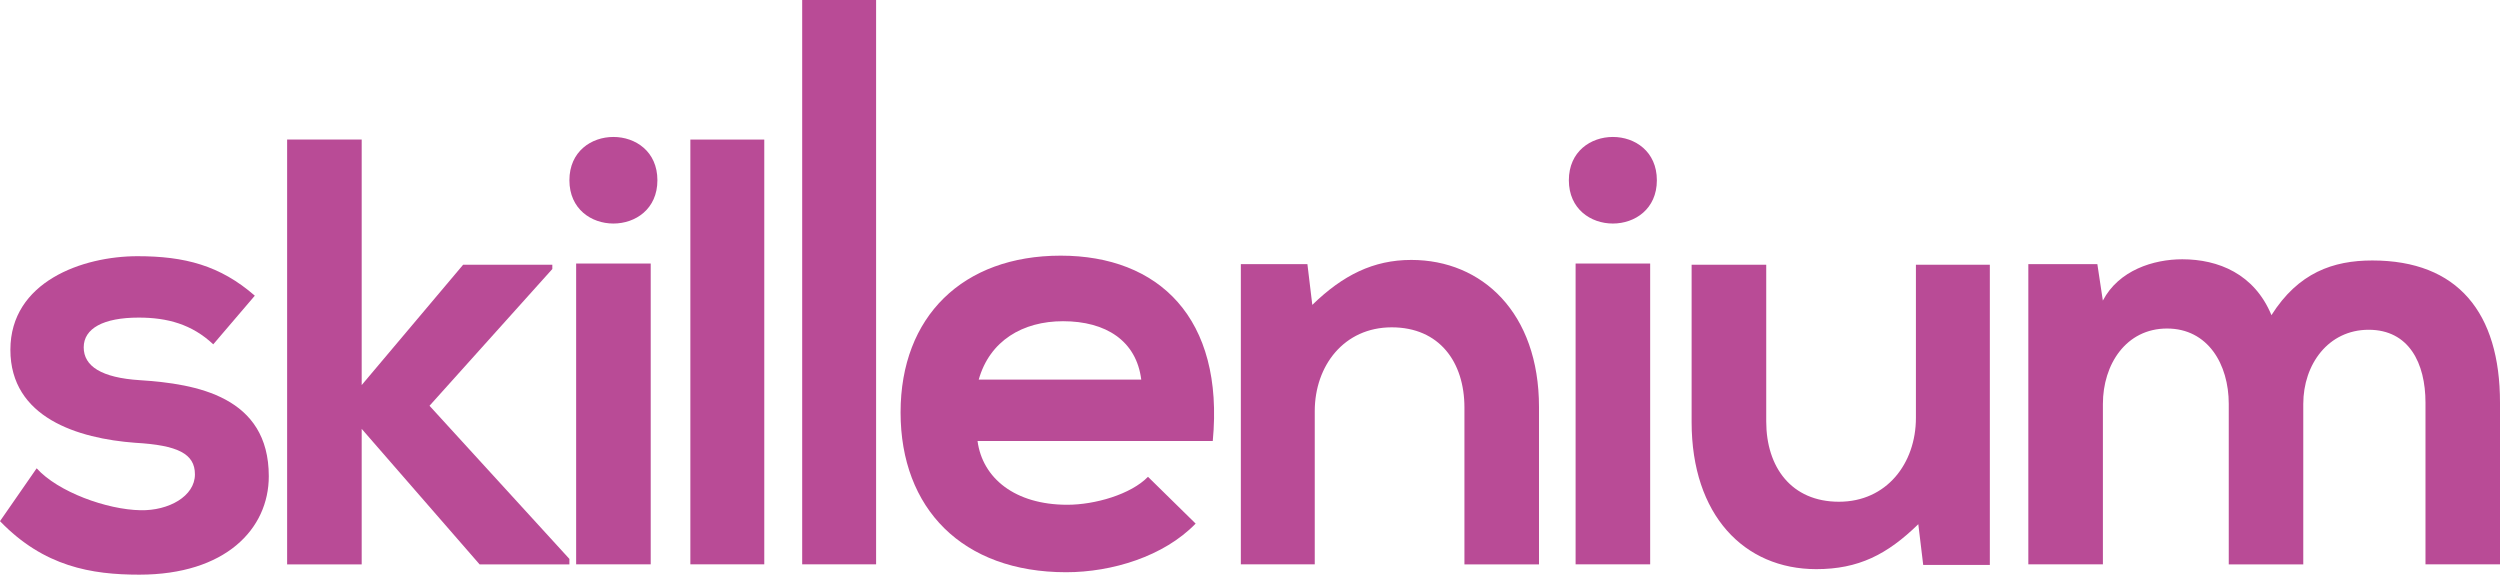
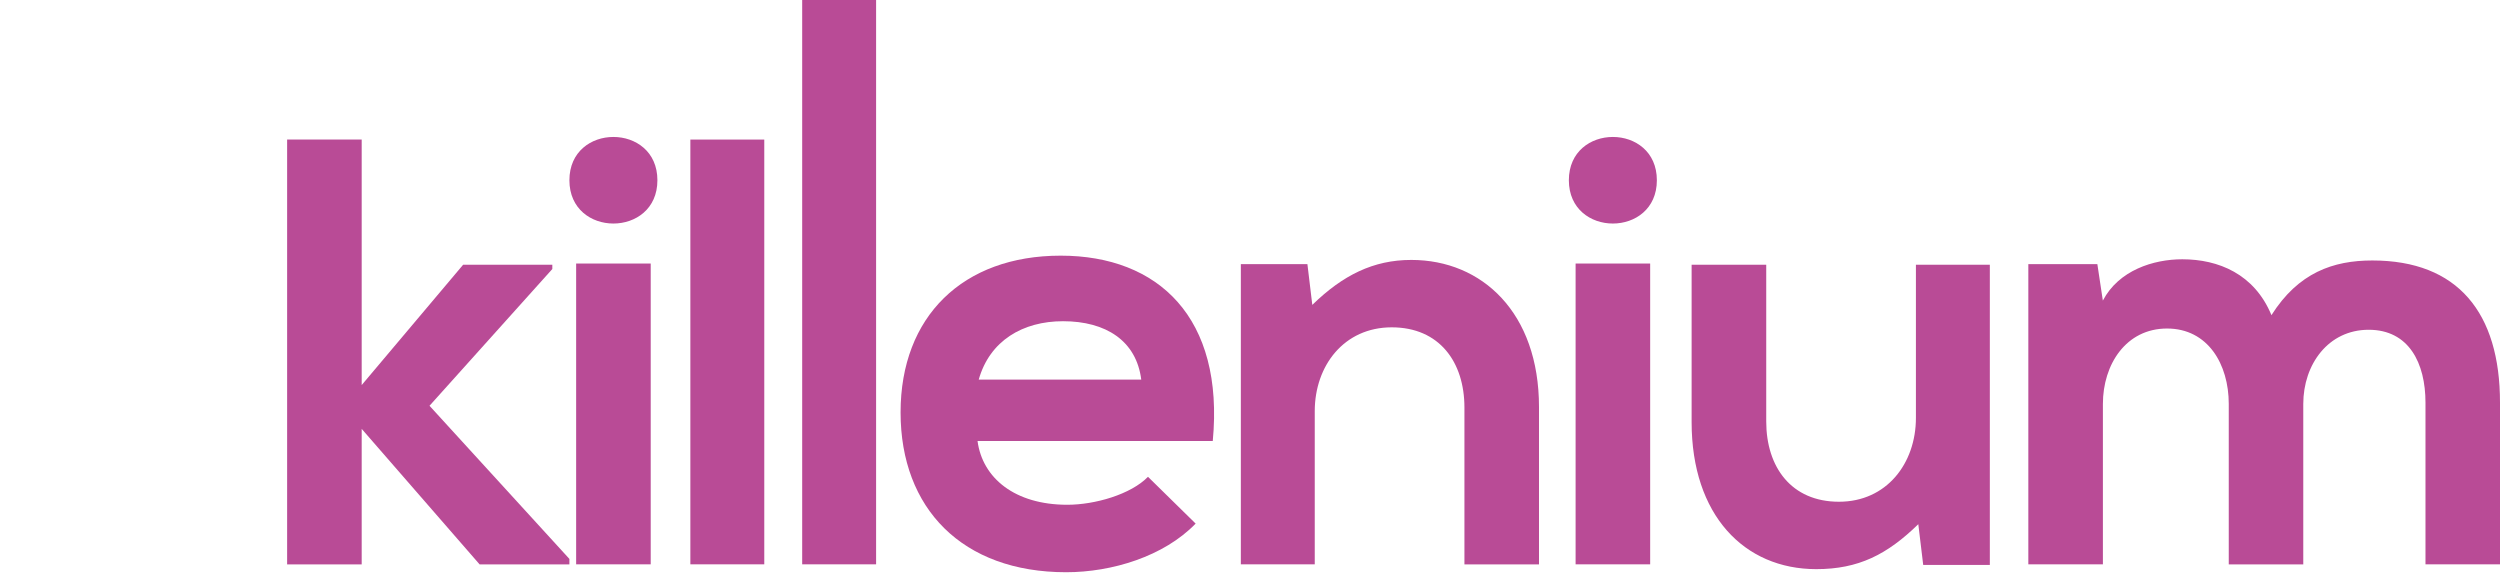
<svg xmlns="http://www.w3.org/2000/svg" width="2827" height="650" viewBox="0 0 2827 650" fill="none">
-   <path d="M241.155 389.356C216.984 366.662 189.307 359.138 156.833 359.138C116.733 359.138 94.654 371.494 94.654 392.782C94.654 414.07 114.704 427.16 158.187 429.913C222.458 434.011 303.949 448.448 303.949 538.492C303.949 598.257 254.87 649.824 157.51 649.824C103.633 649.824 49.756 640.893 0 589.326L41.453 529.561C65.624 556.354 120.916 576.296 158.925 576.969C190.722 577.642 220.428 561.187 220.428 536.413C220.428 513.045 201.054 503.441 152.713 500.688C88.442 495.856 11.747 472.488 11.747 395.535C11.747 318.581 93.3 289.708 155.48 289.708C208.681 289.708 248.781 300.046 288.143 334.363L241.155 389.356Z" fill="#B94B96" />
  <path d="M408.997 157.822V435.418L523.701 299.373H624.566V304.206L485.692 458.847L643.878 632.023V638.202H542.336L408.997 484.967V638.202H324.676V157.822H408.997Z" fill="#B94B96" />
  <path d="M743.391 203.823C743.391 269.093 643.878 269.093 643.878 203.823C643.878 138.553 743.391 138.553 743.391 203.823ZM651.505 297.966V638.141H735.826V297.966H651.505Z" fill="#B94B96" />
  <path d="M864.245 157.822V638.141H780.662V157.822H864.245Z" fill="#B94B96" />
  <path d="M990.696 0V638.141H907.113V0H990.696Z" fill="#B94B96" />
  <path d="M1105.4 498.67C1110.93 540.572 1147.53 570.791 1206.94 570.791C1238.06 570.791 1278.78 559.107 1298.15 539.165L1352.03 592.079C1316.11 629.21 1257.37 647.072 1205.59 647.072C1088.12 647.072 1018.37 574.951 1018.37 466.371C1018.37 357.792 1088.85 289.096 1199.38 289.096C1309.9 289.096 1384.56 359.199 1371.4 498.67H1105.4ZM1290.52 429.24C1284.99 385.258 1250.42 363.236 1202.08 363.236C1156.51 363.236 1119.18 385.258 1106.75 429.24H1290.52Z" fill="#B94B96" />
  <path d="M1655.98 638.141V460.866C1655.98 409.36 1627.62 370.149 1573.75 370.149C1519.87 370.149 1486.72 413.458 1486.72 464.964V638.141H1403.14V298.7H1478.42L1483.95 344.762C1518.52 311.118 1553.02 293.929 1595.89 293.929C1676.03 293.929 1740.3 353.693 1740.3 460.254V638.202H1655.98V638.141Z" fill="#B94B96" />
  <path d="M1873.58 203.823C1873.58 269.093 1774.06 269.093 1774.06 203.823C1774.06 138.553 1873.58 138.553 1873.58 203.823ZM1781.69 297.966V638.141H1866.01V297.966H1781.69Z" fill="#B94B96" />
  <path d="M1997.26 299.373V476.648C1997.26 528.154 2025.61 567.365 2079.49 567.365C2133.37 567.365 2166.52 524.056 2166.52 472.549V299.373H2250.1V638.814H2174.76L2169.22 592.751C2133.98 627.13 2101.51 643.585 2053.84 643.585C1972.29 643.585 1912.88 582.413 1912.88 477.321V299.373H1997.2H1997.26Z" fill="#B94B96" />
  <path d="M2520.28 638.141V456.706C2520.28 412.051 2496.79 371.494 2450.48 371.494C2404.17 371.494 2377.96 412.051 2377.96 456.706V638.141H2293.64V298.7H2371.69L2377.9 339.93C2395.86 305.551 2435.22 293.195 2467.7 293.195C2508.47 293.195 2549.25 309.711 2568.56 356.385C2598.95 308.304 2638.37 294.541 2682.59 294.541C2779.34 294.541 2827 353.632 2827 455.36V638.141H2742.74V455.36C2742.74 410.705 2724.11 372.901 2678.47 372.901C2632.83 372.901 2604.54 412.051 2604.54 456.767V638.202H2520.28V638.141Z" fill="#B94B96" />
</svg>